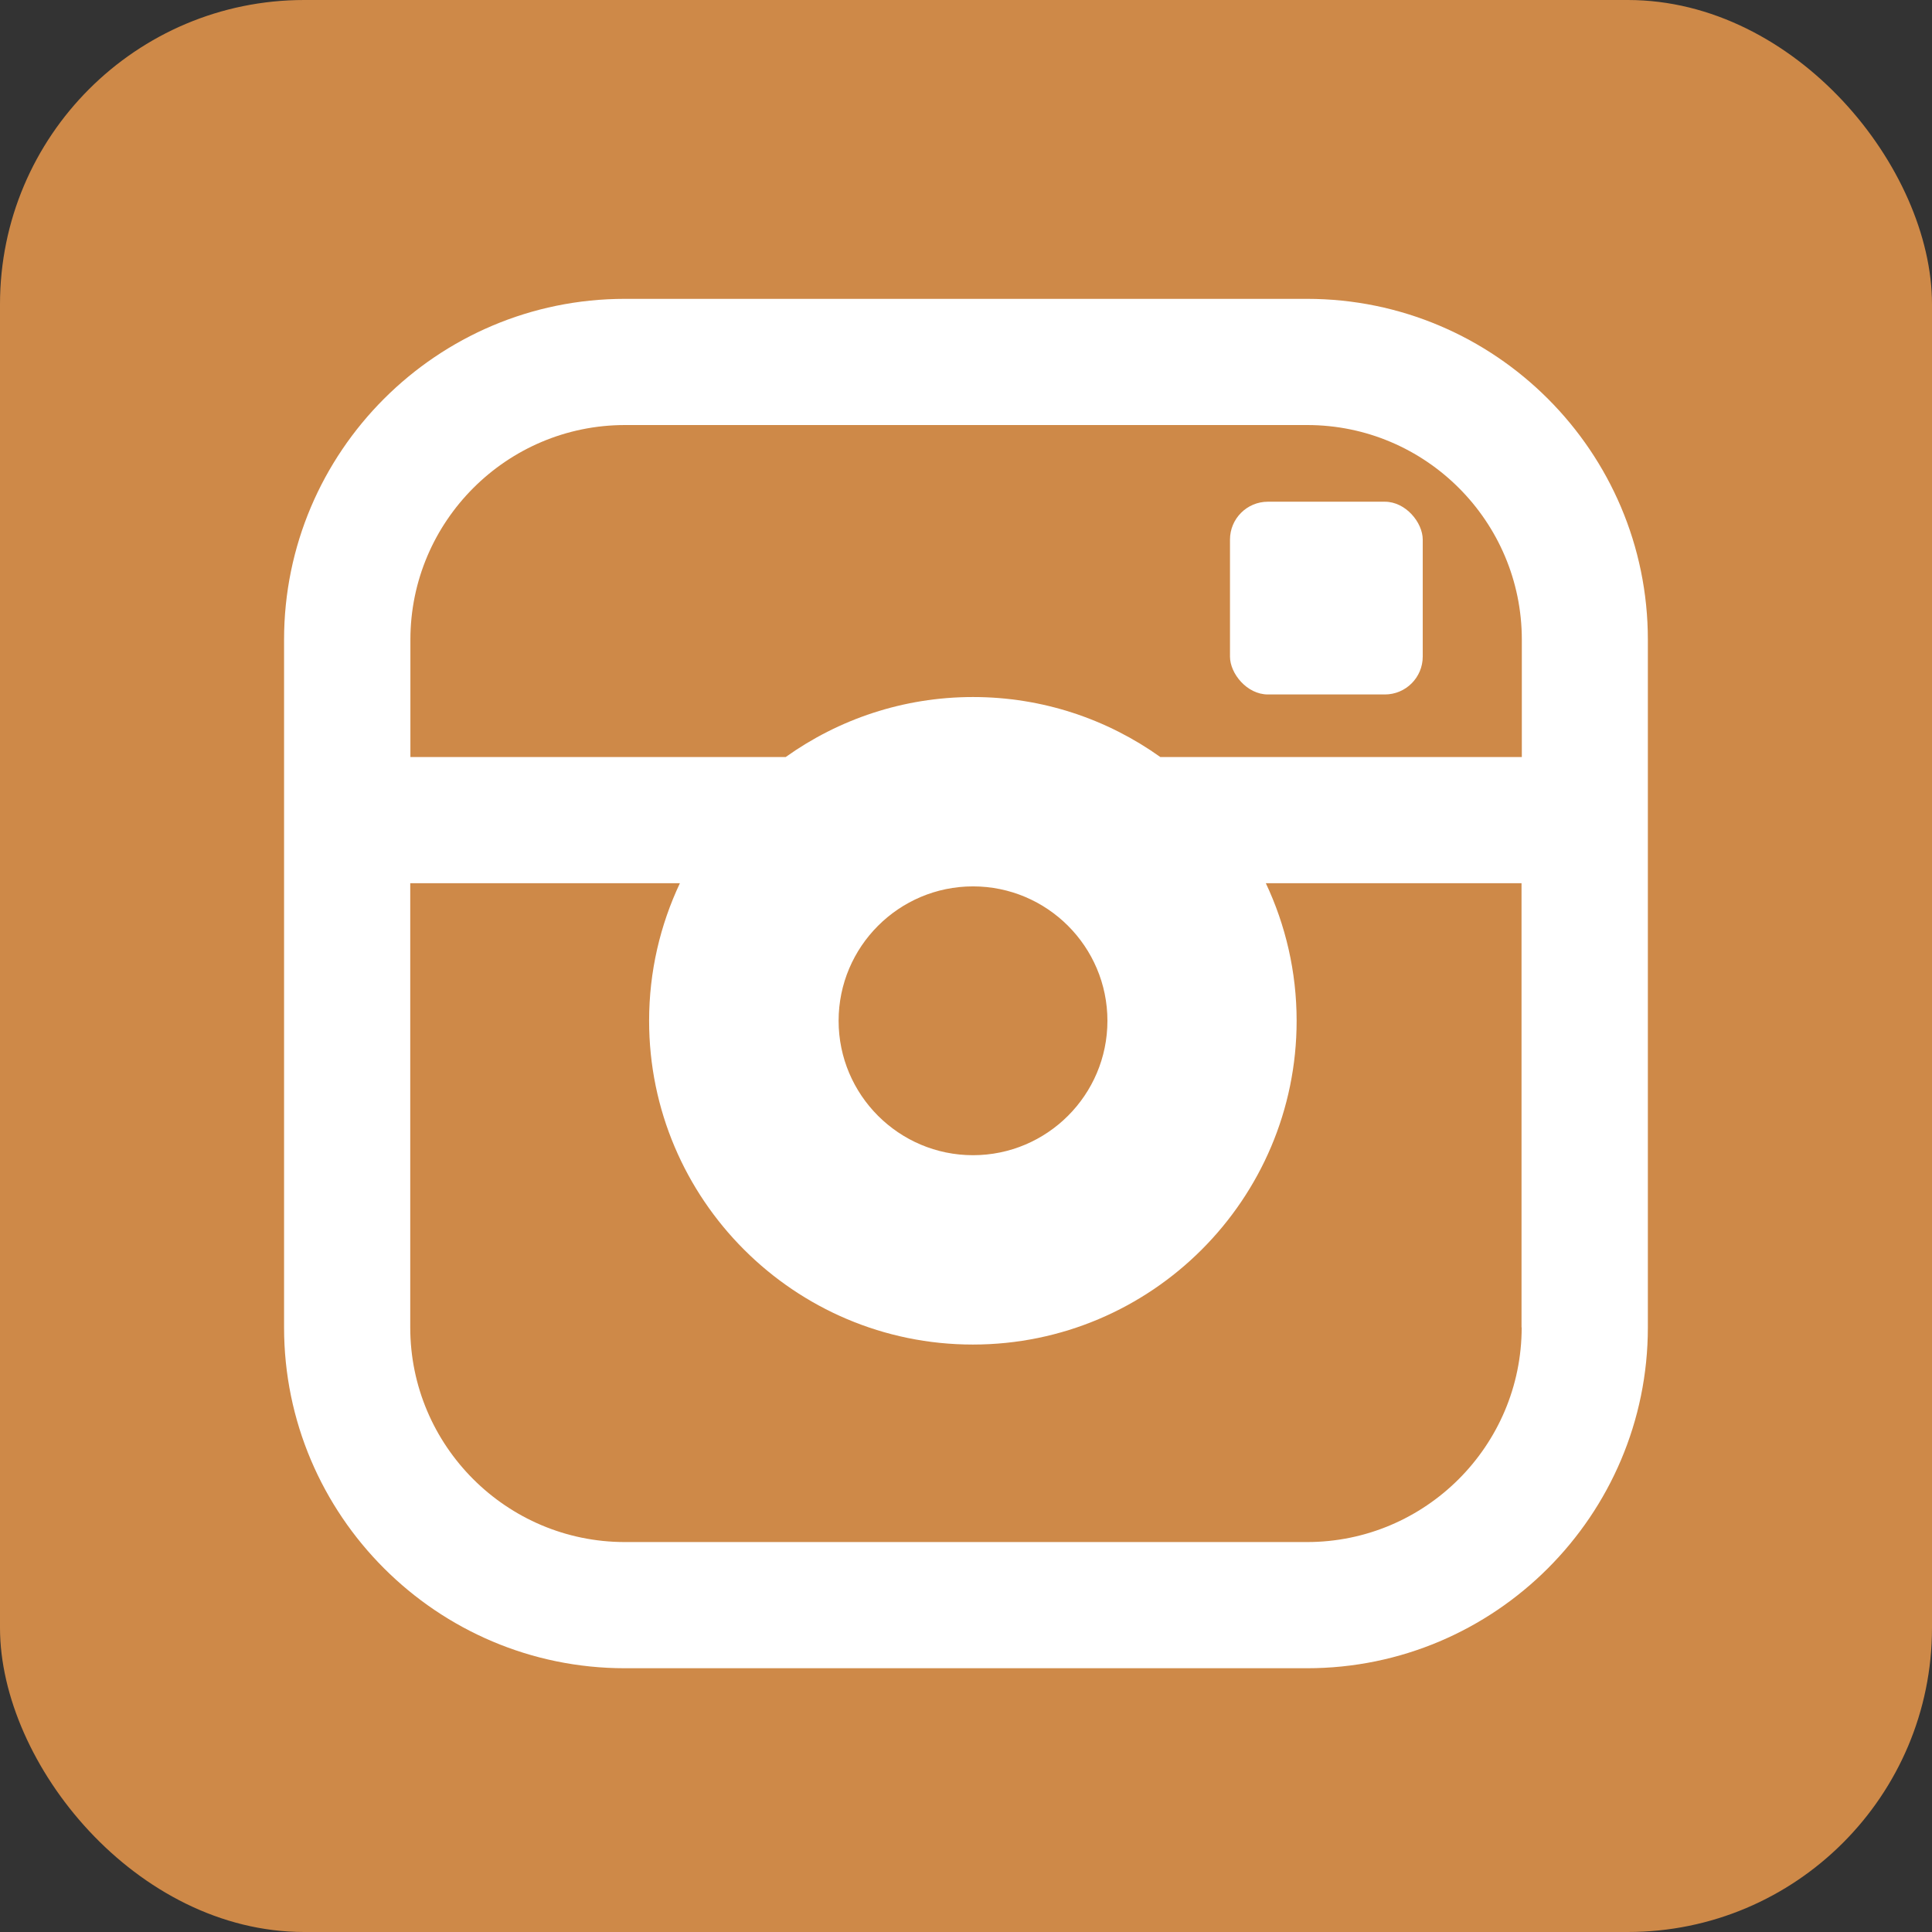
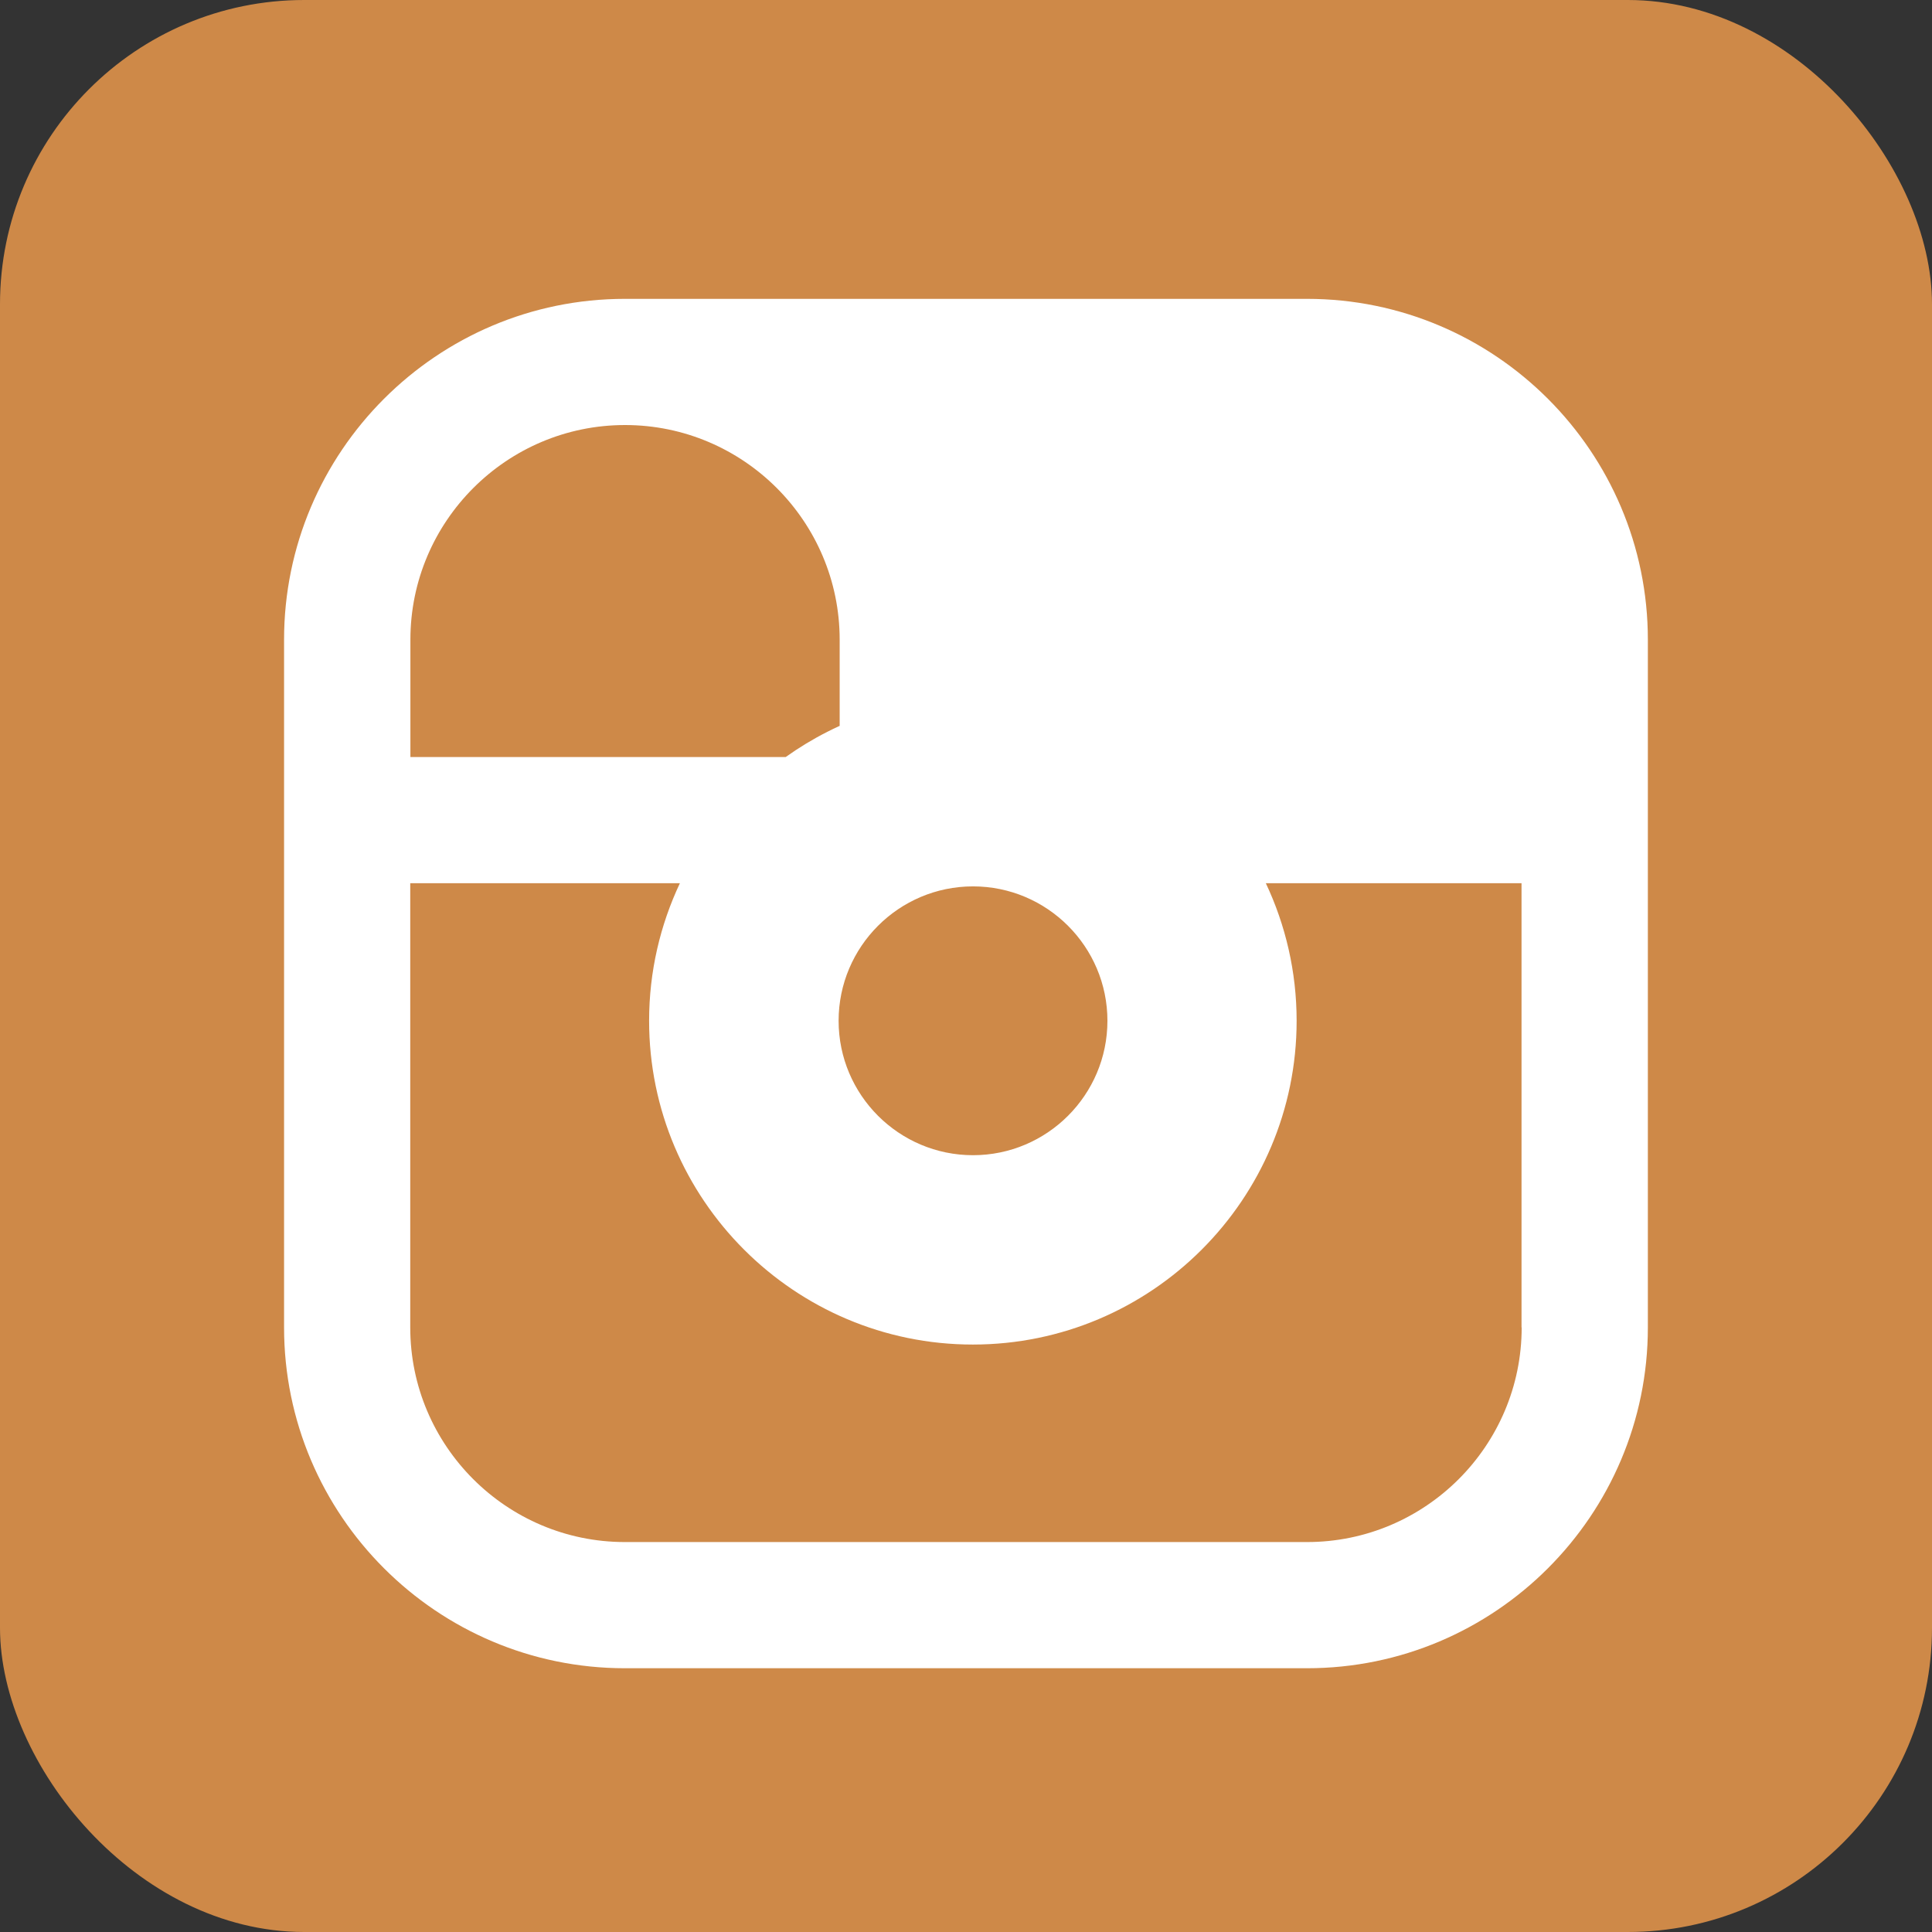
<svg xmlns="http://www.w3.org/2000/svg" id="Isolation_Mode" viewBox="0 0 256 256">
  <rect x="0" y="0" width="256" height="256" fill="#333333" stroke="none" />
  <defs>
    <style>.cls-1{fill:#ce8948;}.cls-1,.cls-2{stroke-width:0px;}.cls-2{fill:#fff;}</style>
  </defs>
  <rect class="cls-1" x="0" y="0" width="256" height="256" rx="40.31" ry="40.31" />
-   <path class="cls-2" d="M173.19,39.6h-90.39c-24.9,0-45.16,20.26-45.16,45.16v91.13c0,24.9,20.26,45.16,45.16,45.16h90.39c24.9,0,45.16-20.26,45.16-45.16v-91.13c0-24.9-20.26-45.16-45.16-45.16ZM201.63,175.89c0,15.68-12.76,28.44-28.44,28.44h-90.39c-15.68,0-28.44-12.76-28.44-28.44v-58.86h35.73c-2.61,5.54-4.08,11.71-4.08,18.23,0,23.65,19.24,42.9,42.9,42.9s42.9-19.24,42.9-42.9c0-6.51-1.47-12.69-4.08-18.23h33.88v58.86ZM111.12,135.26c0-9.82,7.99-17.81,17.81-17.81s17.81,7.99,17.81,17.81-7.99,17.81-17.81,17.81-17.81-7.99-17.81-17.81ZM201.63,100.31h-47.88c-7.01-5-15.58-7.95-24.82-7.95s-17.81,2.95-24.82,7.95h-49.73v-15.55c0-15.68,12.76-28.44,28.44-28.44h90.39c15.68,0,28.44,12.76,28.44,28.44v15.55Z" />
-   <rect class="cls-2" x="162.98" y="66.48" width="25.54" height="25.54" rx="5.02" ry="5.02" />
+   <path class="cls-2" d="M173.19,39.6h-90.39c-24.9,0-45.16,20.26-45.16,45.16v91.13c0,24.9,20.26,45.16,45.16,45.16h90.39c24.9,0,45.16-20.26,45.16-45.16v-91.13c0-24.9-20.26-45.16-45.16-45.16ZM201.63,175.89c0,15.68-12.76,28.44-28.44,28.44h-90.39c-15.68,0-28.44-12.76-28.44-28.44v-58.86h35.73c-2.61,5.54-4.08,11.71-4.08,18.23,0,23.65,19.24,42.9,42.9,42.9s42.9-19.24,42.9-42.9c0-6.51-1.47-12.69-4.08-18.23h33.88v58.86ZM111.12,135.26c0-9.82,7.99-17.81,17.81-17.81s17.81,7.99,17.81,17.81-7.99,17.81-17.81,17.81-17.81-7.99-17.81-17.81ZM201.63,100.31h-47.88c-7.01-5-15.58-7.95-24.82-7.95s-17.81,2.95-24.82,7.95h-49.73v-15.55c0-15.68,12.76-28.44,28.44-28.44c15.68,0,28.44,12.76,28.44,28.44v15.55Z" />
</svg>